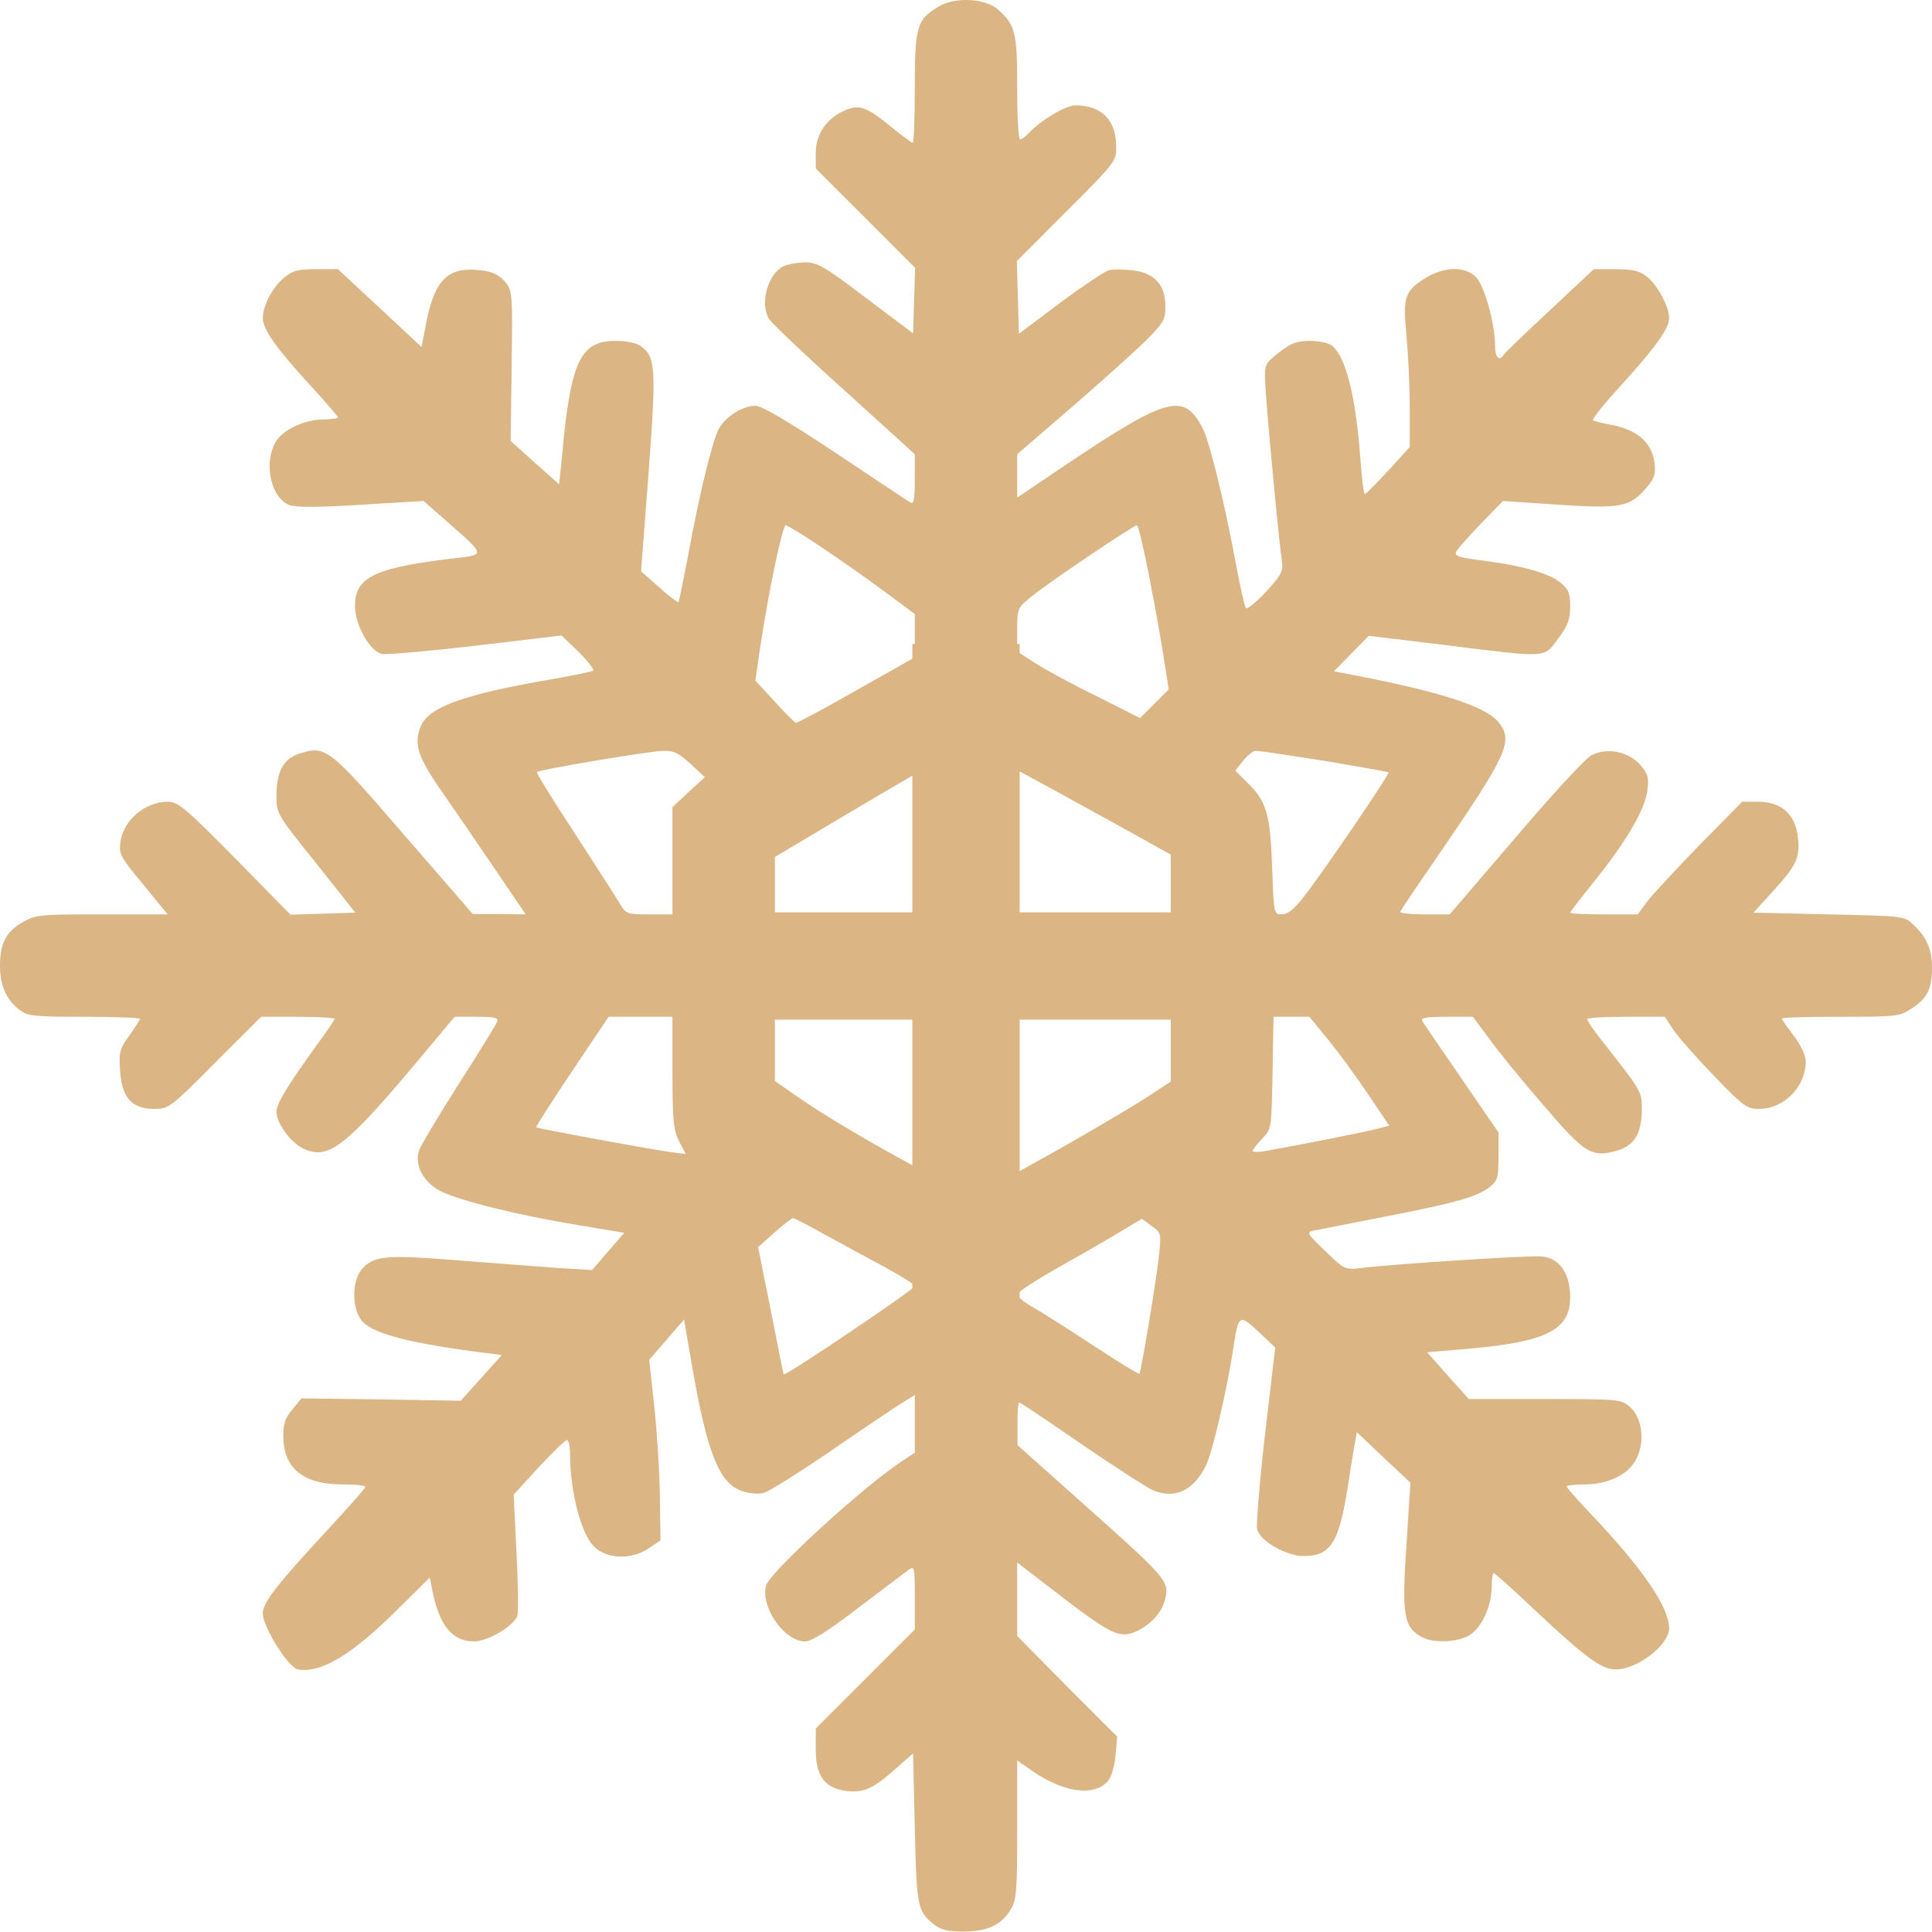
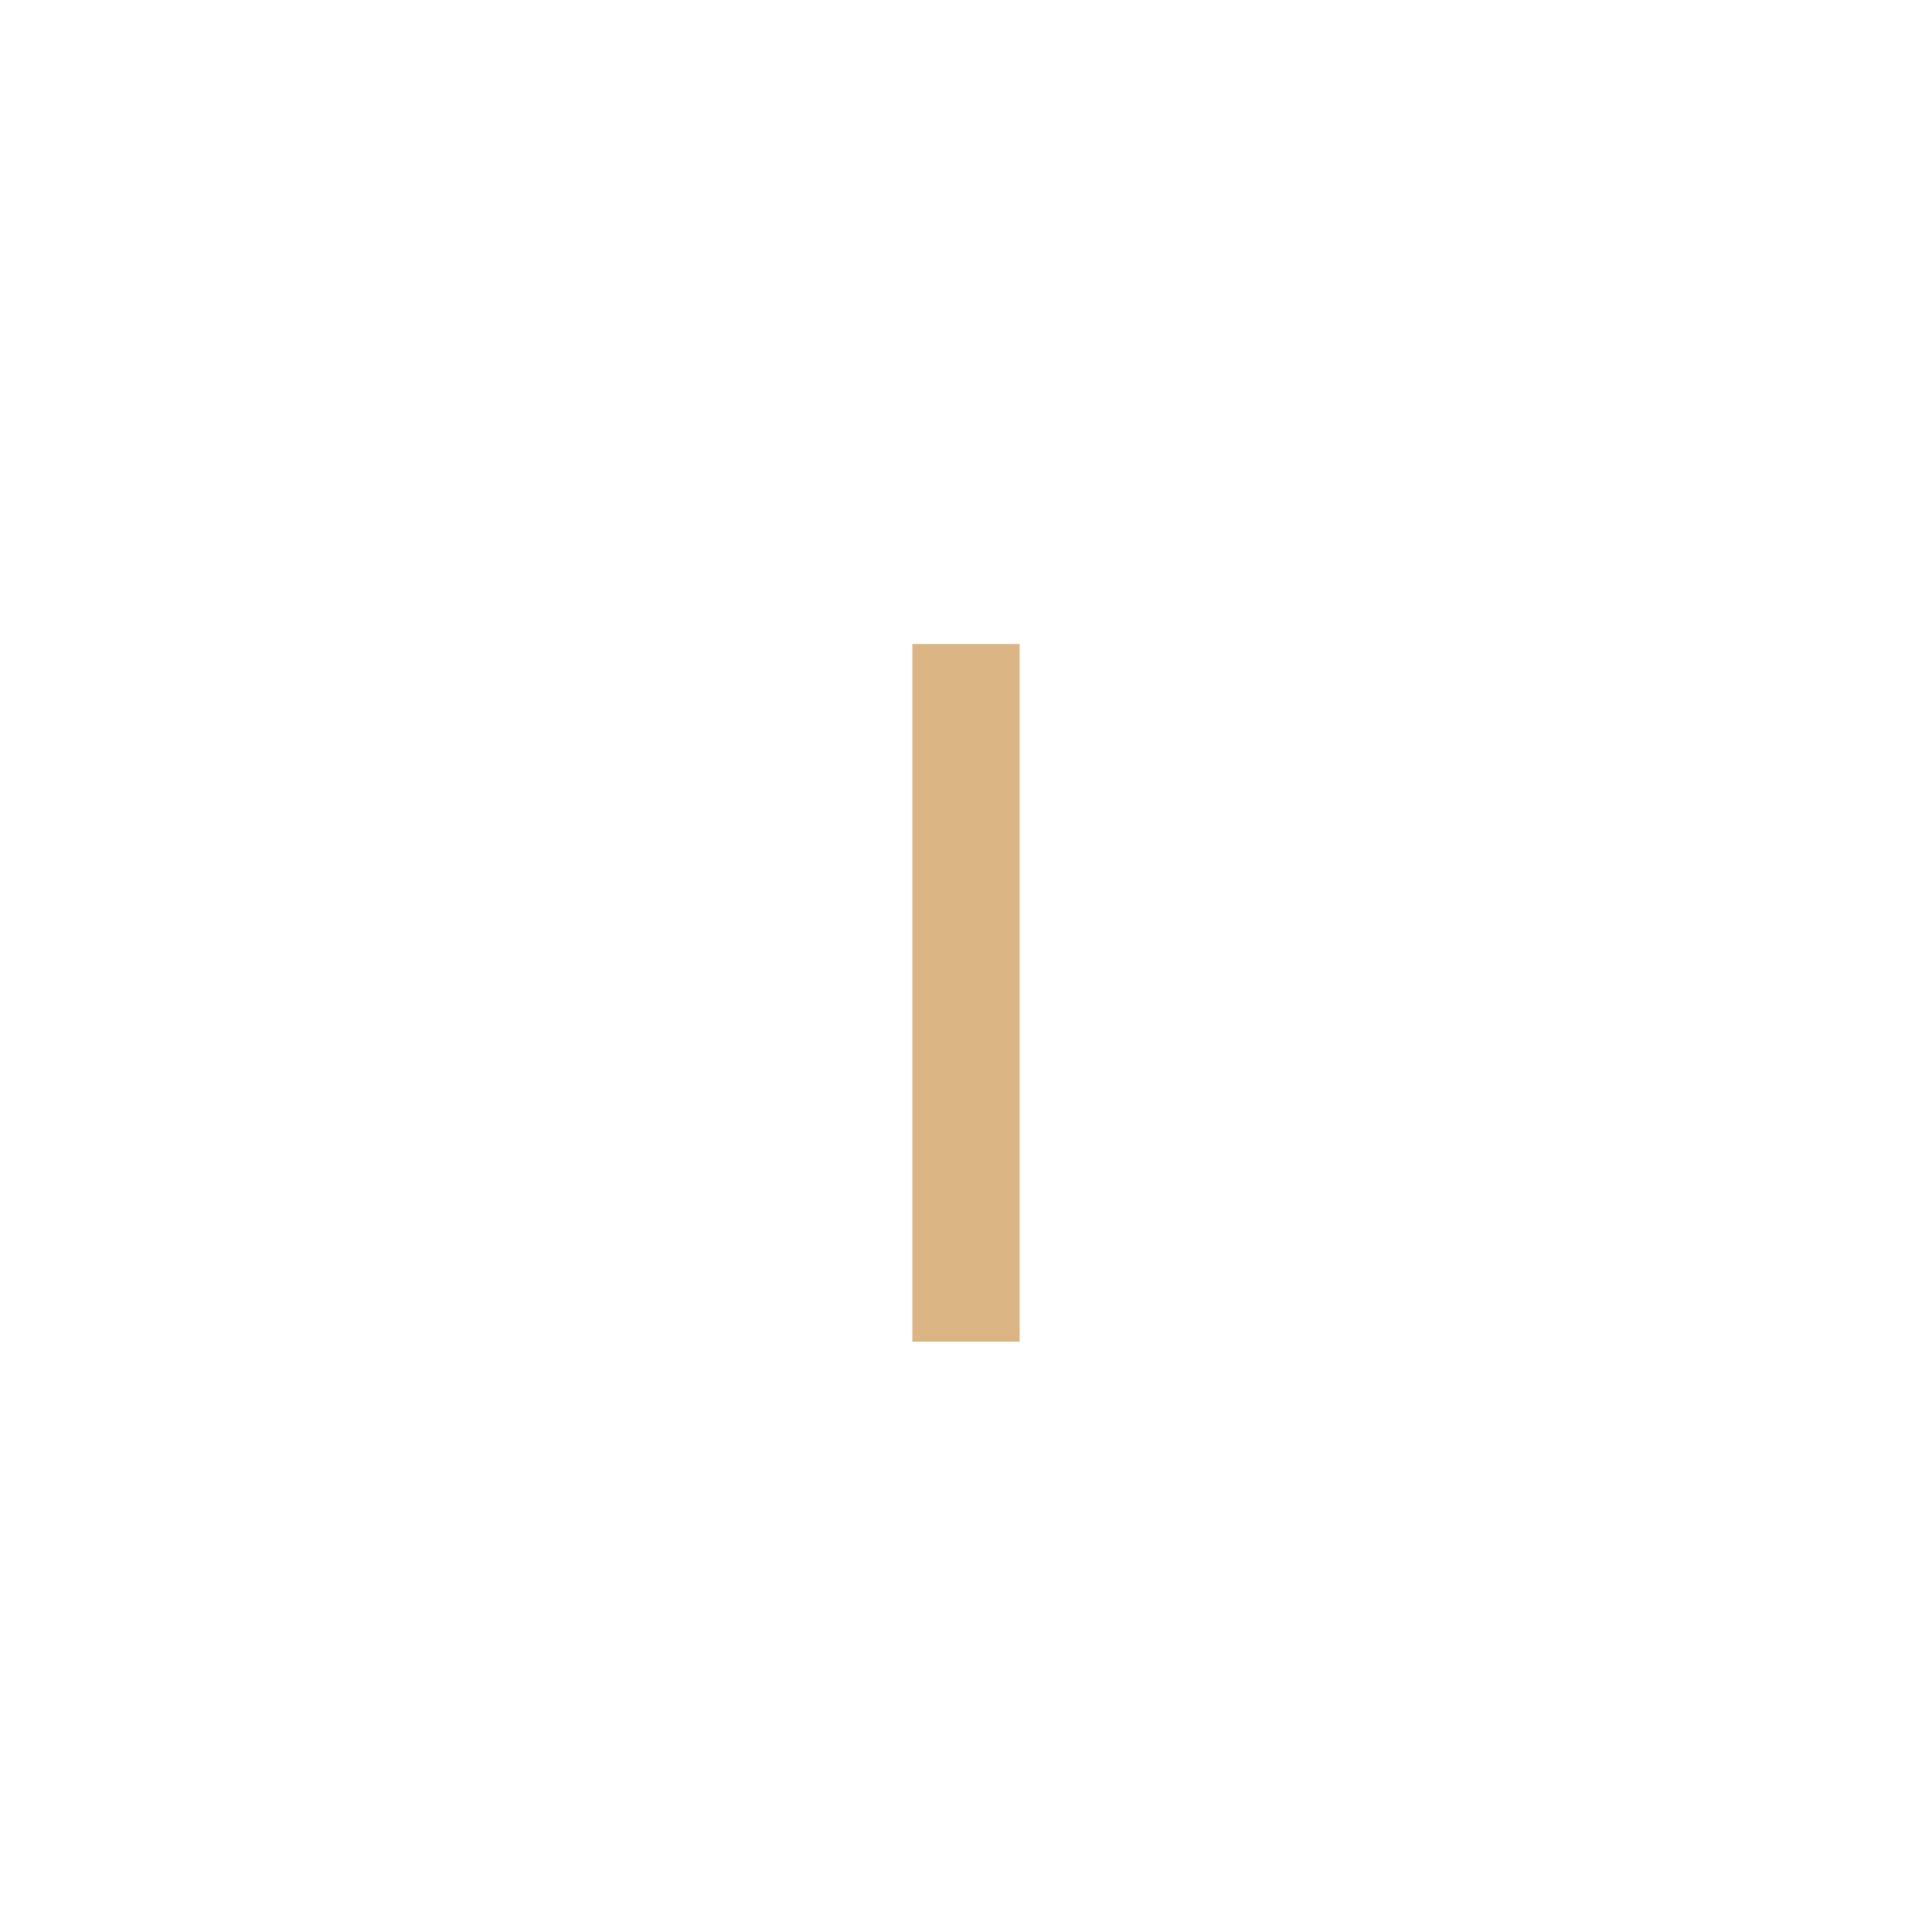
<svg xmlns="http://www.w3.org/2000/svg" width="36" height="36" viewBox="0 0 36 36" fill="none">
-   <path d="M17.485 0.125C17.084 0.367 17.046 0.488 17.046 1.639C17.046 2.205 17.027 2.663 17.008 2.663C16.989 2.663 16.811 2.53 16.613 2.37C16.149 1.989 16.015 1.944 15.755 2.052C15.411 2.192 15.201 2.498 15.201 2.841V3.14L16.124 4.062L17.052 4.991L17.033 5.602L17.014 6.212L16.136 5.551C15.373 4.972 15.233 4.889 15.011 4.889C14.877 4.889 14.693 4.921 14.603 4.959C14.311 5.099 14.152 5.646 14.33 5.945C14.374 6.015 14.998 6.613 15.729 7.268L17.046 8.464V8.934C17.046 9.303 17.027 9.399 16.97 9.367C16.925 9.342 16.295 8.922 15.57 8.438C14.667 7.84 14.196 7.561 14.075 7.561C13.834 7.561 13.509 7.771 13.389 7.999C13.268 8.241 13.026 9.227 12.822 10.353C12.733 10.817 12.651 11.211 12.644 11.224C12.632 11.231 12.466 11.11 12.282 10.944L11.945 10.645L12.085 8.82C12.231 6.855 12.218 6.645 11.938 6.448C11.862 6.39 11.665 6.352 11.474 6.352C10.8 6.352 10.628 6.734 10.463 8.597L10.418 9.024L9.967 8.623L9.515 8.216L9.534 6.816C9.553 5.423 9.547 5.417 9.401 5.239C9.286 5.112 9.172 5.061 8.949 5.036C8.357 4.966 8.109 5.201 7.95 5.977L7.855 6.467L7.079 5.742L6.297 5.016H5.89C5.546 5.016 5.451 5.042 5.292 5.175C5.075 5.354 4.897 5.697 4.897 5.926C4.897 6.136 5.145 6.486 5.775 7.173C6.061 7.484 6.297 7.758 6.297 7.777C6.297 7.796 6.176 7.815 6.03 7.815C5.654 7.821 5.247 8.019 5.126 8.254C4.91 8.661 5.056 9.284 5.394 9.411C5.508 9.456 5.928 9.456 6.729 9.405L7.893 9.335L8.319 9.71C9.076 10.378 9.07 10.334 8.351 10.416C6.965 10.588 6.615 10.766 6.615 11.288C6.615 11.644 6.882 12.121 7.111 12.185C7.194 12.204 7.982 12.134 8.86 12.032L10.463 11.841L10.781 12.146C10.953 12.318 11.073 12.471 11.054 12.496C11.029 12.515 10.692 12.585 10.291 12.655C8.656 12.935 7.995 13.171 7.842 13.527C7.709 13.851 7.779 14.093 8.192 14.691C8.396 14.983 8.841 15.632 9.178 16.128L9.795 17.038L9.305 17.031H8.809L7.518 15.543C6.119 13.921 6.068 13.883 5.565 14.048C5.279 14.144 5.152 14.379 5.152 14.824C5.152 15.161 5.158 15.174 5.89 16.084L6.621 17.006L6.017 17.025L5.413 17.044L4.376 15.988C3.454 15.053 3.314 14.939 3.129 14.939C2.703 14.939 2.302 15.282 2.245 15.683C2.213 15.918 2.239 15.963 2.671 16.484L3.123 17.038H1.902C0.757 17.038 0.668 17.044 0.432 17.178C0.114 17.356 -0 17.578 -0 17.992C-0 18.361 0.114 18.621 0.356 18.812C0.515 18.933 0.61 18.946 1.565 18.946C2.137 18.946 2.608 18.965 2.608 18.984C2.608 19.003 2.519 19.143 2.41 19.296C2.226 19.55 2.213 19.607 2.239 19.97C2.277 20.466 2.461 20.663 2.881 20.663C3.142 20.663 3.18 20.638 4.007 19.804L4.866 18.946H5.546C5.928 18.946 6.233 18.965 6.233 18.984C6.233 19.009 6.093 19.213 5.921 19.448C5.381 20.192 5.152 20.561 5.152 20.714C5.152 20.93 5.413 21.286 5.648 21.401C6.119 21.623 6.43 21.388 7.849 19.69L8.472 18.946H8.885C9.222 18.946 9.292 18.965 9.261 19.041C9.242 19.092 8.924 19.614 8.548 20.199C8.173 20.784 7.842 21.344 7.81 21.433C7.715 21.706 7.887 22.031 8.211 22.196C8.567 22.374 9.668 22.648 10.762 22.826L11.633 22.972L11.334 23.315L11.035 23.665L10.399 23.627C10.049 23.602 9.222 23.538 8.555 23.487C7.232 23.379 6.99 23.398 6.767 23.621C6.545 23.843 6.545 24.416 6.767 24.638C6.99 24.861 7.683 25.039 9.051 25.211L9.35 25.249L8.968 25.675L8.586 26.101L7.104 26.076L5.616 26.057L5.451 26.26C5.317 26.413 5.279 26.527 5.279 26.756C5.279 27.361 5.648 27.66 6.386 27.66C6.615 27.66 6.806 27.679 6.806 27.704C6.806 27.736 6.481 28.098 6.093 28.518C5.158 29.529 4.897 29.86 4.897 30.064C4.897 30.312 5.374 31.081 5.553 31.107C5.985 31.183 6.57 30.827 7.422 29.975L8.008 29.396L8.071 29.708C8.205 30.312 8.44 30.585 8.835 30.585C9.095 30.585 9.591 30.286 9.642 30.102C9.661 30.032 9.655 29.491 9.623 28.913L9.572 27.85L10.037 27.341C10.297 27.062 10.533 26.833 10.565 26.833C10.596 26.833 10.622 26.953 10.622 27.1C10.622 27.787 10.825 28.575 11.067 28.817C11.309 29.052 11.767 29.072 12.091 28.849L12.307 28.703L12.295 27.844C12.288 27.373 12.237 26.623 12.187 26.165L12.097 25.338L12.422 24.963L12.746 24.587L12.893 25.44C13.179 27.093 13.401 27.64 13.834 27.787C13.961 27.831 14.139 27.844 14.228 27.819C14.317 27.799 14.883 27.443 15.481 27.036C16.079 26.623 16.677 26.222 16.811 26.139L17.046 25.993V26.534V27.068L16.798 27.233C16.06 27.723 14.33 29.307 14.273 29.549C14.171 29.949 14.616 30.585 14.998 30.585C15.125 30.585 15.418 30.401 15.99 29.962C16.435 29.625 16.855 29.307 16.925 29.256C17.04 29.173 17.046 29.192 17.046 29.765V30.363L16.124 31.285L15.201 32.207V32.602C15.201 33.079 15.354 33.301 15.723 33.365C16.073 33.416 16.238 33.352 16.645 32.996L17.014 32.672L17.046 34.065C17.078 35.534 17.097 35.616 17.402 35.858C17.529 35.96 17.663 35.992 17.949 35.992C18.394 35.992 18.655 35.871 18.827 35.591C18.941 35.407 18.954 35.267 18.954 34.096V32.805L19.24 33.002C19.819 33.403 20.385 33.479 20.64 33.193C20.709 33.11 20.767 32.926 20.786 32.71L20.817 32.36L19.883 31.425L18.954 30.484V29.803V29.116L19.832 29.79C20.754 30.49 20.887 30.547 21.231 30.369C21.492 30.229 21.676 30.006 21.721 29.752C21.778 29.453 21.708 29.377 20.137 27.978L18.96 26.928V26.527C18.954 26.311 18.973 26.133 18.992 26.133C19.011 26.133 19.526 26.477 20.143 26.903C20.754 27.322 21.358 27.71 21.479 27.768C21.892 27.939 22.236 27.78 22.471 27.31C22.586 27.081 22.859 25.91 22.967 25.211C23.076 24.479 23.082 24.473 23.451 24.816L23.762 25.109L23.572 26.725C23.47 27.615 23.406 28.41 23.425 28.493C23.483 28.722 23.966 28.995 24.303 28.995C24.787 28.989 24.939 28.753 25.098 27.806C25.149 27.462 25.213 27.068 25.238 26.934L25.283 26.686L25.779 27.157L26.281 27.628L26.211 28.728C26.116 30.108 26.154 30.325 26.504 30.509C26.701 30.617 27.133 30.604 27.356 30.484C27.591 30.363 27.789 29.956 27.795 29.58C27.795 29.434 27.814 29.313 27.833 29.313C27.852 29.313 28.189 29.612 28.577 29.981C29.576 30.916 29.843 31.107 30.11 31.107C30.511 31.107 31.102 30.649 31.102 30.344C31.102 29.949 30.613 29.231 29.633 28.2C29.391 27.946 29.194 27.723 29.194 27.698C29.194 27.679 29.34 27.66 29.525 27.66C29.977 27.66 30.358 27.469 30.498 27.17C30.657 26.845 30.593 26.407 30.371 26.216C30.212 26.076 30.174 26.069 28.787 26.069H27.369L26.981 25.637L26.593 25.198L27.401 25.128C28.819 25.001 29.258 24.778 29.258 24.174C29.258 23.722 29.054 23.436 28.717 23.411C28.476 23.392 25.989 23.551 25.365 23.627C25.066 23.665 25.054 23.659 24.697 23.315C24.348 22.978 24.335 22.959 24.488 22.927C24.577 22.915 25.162 22.794 25.791 22.673C27.14 22.412 27.528 22.298 27.757 22.12C27.909 21.999 27.922 21.948 27.922 21.547V21.102L27.229 20.091C26.847 19.537 26.517 19.054 26.497 19.016C26.466 18.965 26.605 18.946 26.949 18.946H27.445L27.738 19.34C27.897 19.563 28.348 20.122 28.749 20.58C29.538 21.509 29.659 21.579 30.155 21.433C30.46 21.337 30.593 21.108 30.593 20.669C30.593 20.339 30.6 20.345 29.849 19.391C29.697 19.2 29.576 19.022 29.576 18.99C29.576 18.965 29.9 18.946 30.301 18.946H31.02L31.185 19.194C31.274 19.327 31.617 19.715 31.942 20.052C32.495 20.625 32.553 20.663 32.782 20.663C33.239 20.663 33.647 20.25 33.647 19.785C33.647 19.665 33.564 19.486 33.424 19.302C33.303 19.137 33.201 18.997 33.201 18.978C33.201 18.959 33.697 18.946 34.302 18.946C35.377 18.946 35.402 18.939 35.637 18.78C35.917 18.596 36 18.418 36 18.017C36 17.693 35.898 17.457 35.65 17.228C35.485 17.069 35.466 17.069 34.079 17.038L32.673 17.006L33.061 16.58C33.494 16.103 33.551 15.963 33.494 15.543C33.43 15.155 33.176 14.939 32.762 14.939H32.464L31.668 15.746C31.23 16.198 30.791 16.669 30.695 16.796L30.517 17.038H29.887C29.538 17.038 29.258 17.025 29.258 17.006C29.258 16.993 29.461 16.726 29.709 16.421C30.301 15.683 30.644 15.098 30.695 14.742C30.727 14.493 30.714 14.43 30.568 14.258C30.352 14.004 29.945 13.921 29.652 14.074C29.55 14.125 28.908 14.818 28.24 15.607L27.013 17.038H26.542C26.281 17.038 26.078 17.019 26.09 16.987C26.103 16.961 26.415 16.491 26.796 15.944C28.094 14.048 28.202 13.813 27.928 13.463C27.693 13.164 26.841 12.891 25.225 12.579L24.856 12.509L25.181 12.178L25.505 11.848L26.924 12.019C28.863 12.261 28.762 12.267 29.035 11.898C29.213 11.663 29.258 11.542 29.258 11.3C29.258 11.053 29.232 10.982 29.067 10.849C28.883 10.69 28.348 10.537 27.7 10.455C27.159 10.385 27.089 10.366 27.14 10.27C27.165 10.219 27.375 9.99 27.598 9.755L28.005 9.335L29.048 9.405C30.218 9.481 30.377 9.45 30.695 9.068C30.829 8.909 30.854 8.826 30.829 8.623C30.778 8.235 30.498 7.999 29.989 7.91C29.849 7.885 29.716 7.847 29.684 7.834C29.659 7.815 29.875 7.542 30.167 7.223C30.835 6.492 31.102 6.123 31.102 5.926C31.102 5.716 30.886 5.309 30.683 5.15C30.549 5.048 30.422 5.016 30.104 5.016H29.697L28.876 5.786C28.425 6.206 28.037 6.575 28.017 6.613C27.935 6.74 27.858 6.657 27.858 6.441C27.858 6.034 27.661 5.322 27.502 5.163C27.293 4.953 26.904 4.966 26.548 5.188C26.173 5.43 26.141 5.532 26.205 6.231C26.237 6.562 26.268 7.166 26.268 7.58V8.33L25.874 8.763C25.651 9.004 25.454 9.202 25.435 9.208C25.41 9.214 25.378 8.934 25.352 8.591C25.264 7.376 25.079 6.638 24.812 6.435C24.755 6.39 24.577 6.352 24.411 6.352C24.169 6.352 24.061 6.39 23.839 6.562C23.578 6.766 23.565 6.791 23.572 7.09C23.578 7.37 23.807 9.869 23.883 10.435C23.915 10.645 23.883 10.703 23.591 11.027C23.406 11.224 23.241 11.358 23.215 11.332C23.19 11.307 23.107 10.925 23.025 10.486C22.834 9.437 22.541 8.241 22.414 7.987C22.064 7.306 21.765 7.383 19.851 8.667L18.954 9.272V8.871V8.464L20.023 7.542C20.608 7.033 21.231 6.473 21.403 6.295C21.695 5.996 21.721 5.939 21.714 5.678C21.708 5.296 21.498 5.08 21.097 5.036C20.938 5.016 20.741 5.016 20.659 5.036C20.576 5.061 20.169 5.334 19.749 5.646L18.986 6.219L18.967 5.538L18.948 4.864L19.876 3.935C20.779 3.032 20.799 3.007 20.799 2.739C20.799 2.237 20.531 1.963 20.035 1.963C19.857 1.963 19.38 2.25 19.177 2.472C19.113 2.542 19.037 2.599 19.005 2.599C18.979 2.599 18.954 2.167 18.954 1.645C18.954 0.615 18.922 0.475 18.61 0.189C18.369 -0.034 17.803 -0.066 17.485 0.125ZM15.284 10.181C15.608 10.397 16.136 10.766 16.461 11.008L17.046 11.441V11.841V12.248L15.964 12.859C15.367 13.202 14.858 13.469 14.832 13.469C14.807 13.463 14.629 13.285 14.432 13.069L14.075 12.681L14.158 12.108C14.311 11.078 14.578 9.787 14.642 9.787C14.673 9.787 14.96 9.965 15.284 10.181ZM21.422 10.785C21.53 11.339 21.651 12.026 21.695 12.318L21.778 12.846L21.511 13.113L21.244 13.38L20.436 12.973C19.991 12.757 19.476 12.477 19.291 12.356L18.954 12.14V11.733C18.954 11.332 18.96 11.326 19.227 11.11C19.526 10.862 21.123 9.787 21.186 9.787C21.212 9.787 21.314 10.238 21.422 10.785ZM19.698 14.754C20.601 15.25 21.447 15.715 21.574 15.791L21.816 15.925V18.043V20.154L21.377 20.441C20.62 20.93 18.267 22.253 18.152 22.253C17.917 22.253 15.672 21.013 14.839 20.421L14.438 20.142V18.055V15.969L15.507 15.333C16.41 14.792 18 13.87 18.044 13.857C18.051 13.857 18.795 14.264 19.698 14.754ZM12.867 14.233L13.134 14.481L12.829 14.761L12.53 15.04V16.039V17.038H12.097C11.678 17.038 11.665 17.031 11.544 16.828C11.48 16.72 11.099 16.128 10.704 15.518C10.304 14.913 9.992 14.404 10.005 14.385C10.049 14.341 12.091 13.997 12.358 13.991C12.555 13.985 12.644 14.029 12.867 14.233ZM24.666 14.175C25.314 14.284 25.855 14.379 25.874 14.392C25.899 14.424 24.57 16.376 24.252 16.764C24.106 16.949 23.985 17.038 23.883 17.038C23.737 17.038 23.737 17.025 23.705 16.192C23.673 15.187 23.603 14.945 23.273 14.614L23.018 14.36L23.165 14.175C23.247 14.074 23.349 13.991 23.393 13.991C23.444 13.985 24.017 14.074 24.666 14.175ZM12.53 19.983C12.53 20.886 12.549 21.051 12.651 21.261L12.778 21.503L12.479 21.465C12.046 21.401 10.024 21.032 9.992 21.006C9.979 21 10.278 20.529 10.654 19.97L11.341 18.946H11.932H12.53V19.983ZM24.748 19.372C24.945 19.614 25.276 20.065 25.492 20.39L25.887 20.975L25.645 21.038C25.454 21.089 24.239 21.331 23.521 21.458C23.419 21.471 23.343 21.465 23.343 21.445C23.343 21.42 23.419 21.318 23.521 21.216C23.692 21.038 23.692 21.032 23.712 19.989L23.731 18.946H24.068H24.398L24.748 19.372ZM15.379 23.01C15.685 23.175 16.181 23.449 16.492 23.614C16.798 23.78 17.046 23.939 17.046 23.964C17.046 24.021 14.629 25.65 14.603 25.611C14.597 25.605 14.489 25.064 14.362 24.416L14.126 23.239L14.425 22.972C14.591 22.826 14.743 22.705 14.775 22.698C14.801 22.698 15.074 22.838 15.379 23.01ZM21.6 23.36C21.555 23.811 21.263 25.561 21.231 25.599C21.218 25.611 20.837 25.376 20.379 25.077C19.927 24.778 19.425 24.46 19.259 24.365C19.087 24.269 18.954 24.161 18.954 24.123C18.954 24.079 19.291 23.862 19.704 23.627C20.111 23.398 20.633 23.099 20.862 22.959L21.276 22.711L21.46 22.845C21.632 22.966 21.638 22.985 21.6 23.36Z" fill="#DBB684" />
  <path d="M18 12V25" stroke="#DBB684" stroke-width="2" />
-   <path d="M23 18H13" stroke="#DBB684" stroke-width="2" />
</svg>